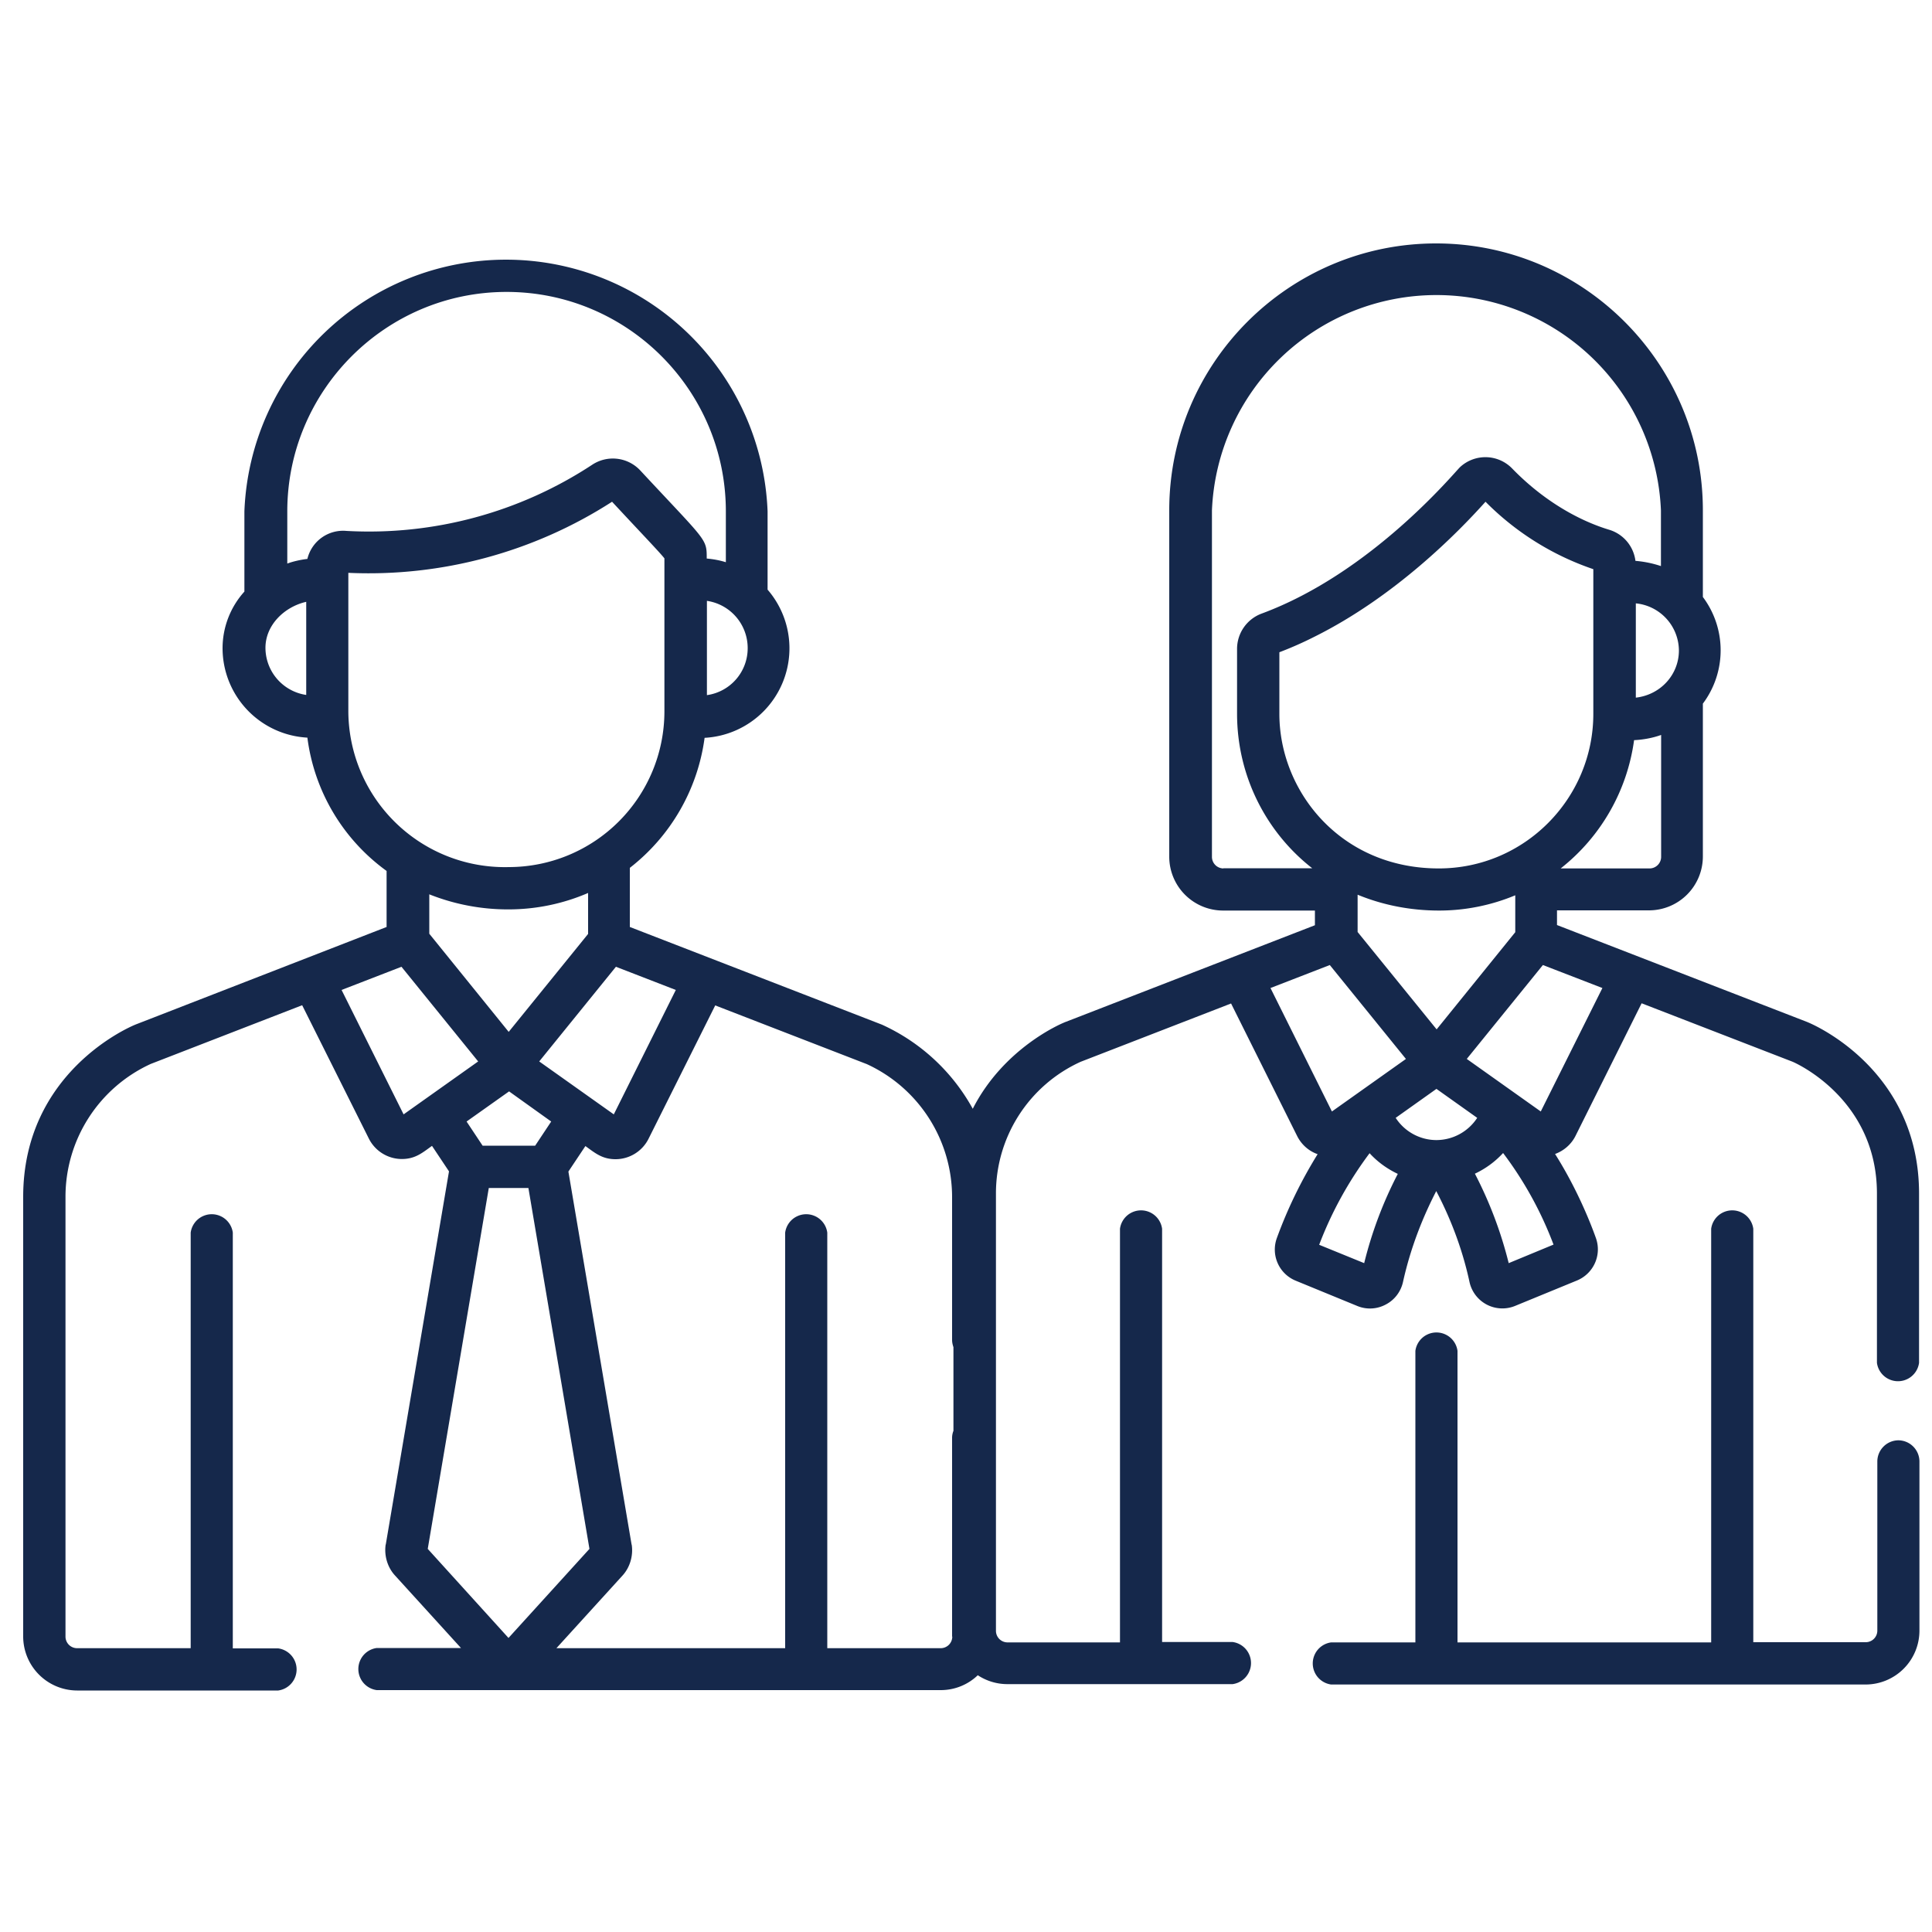
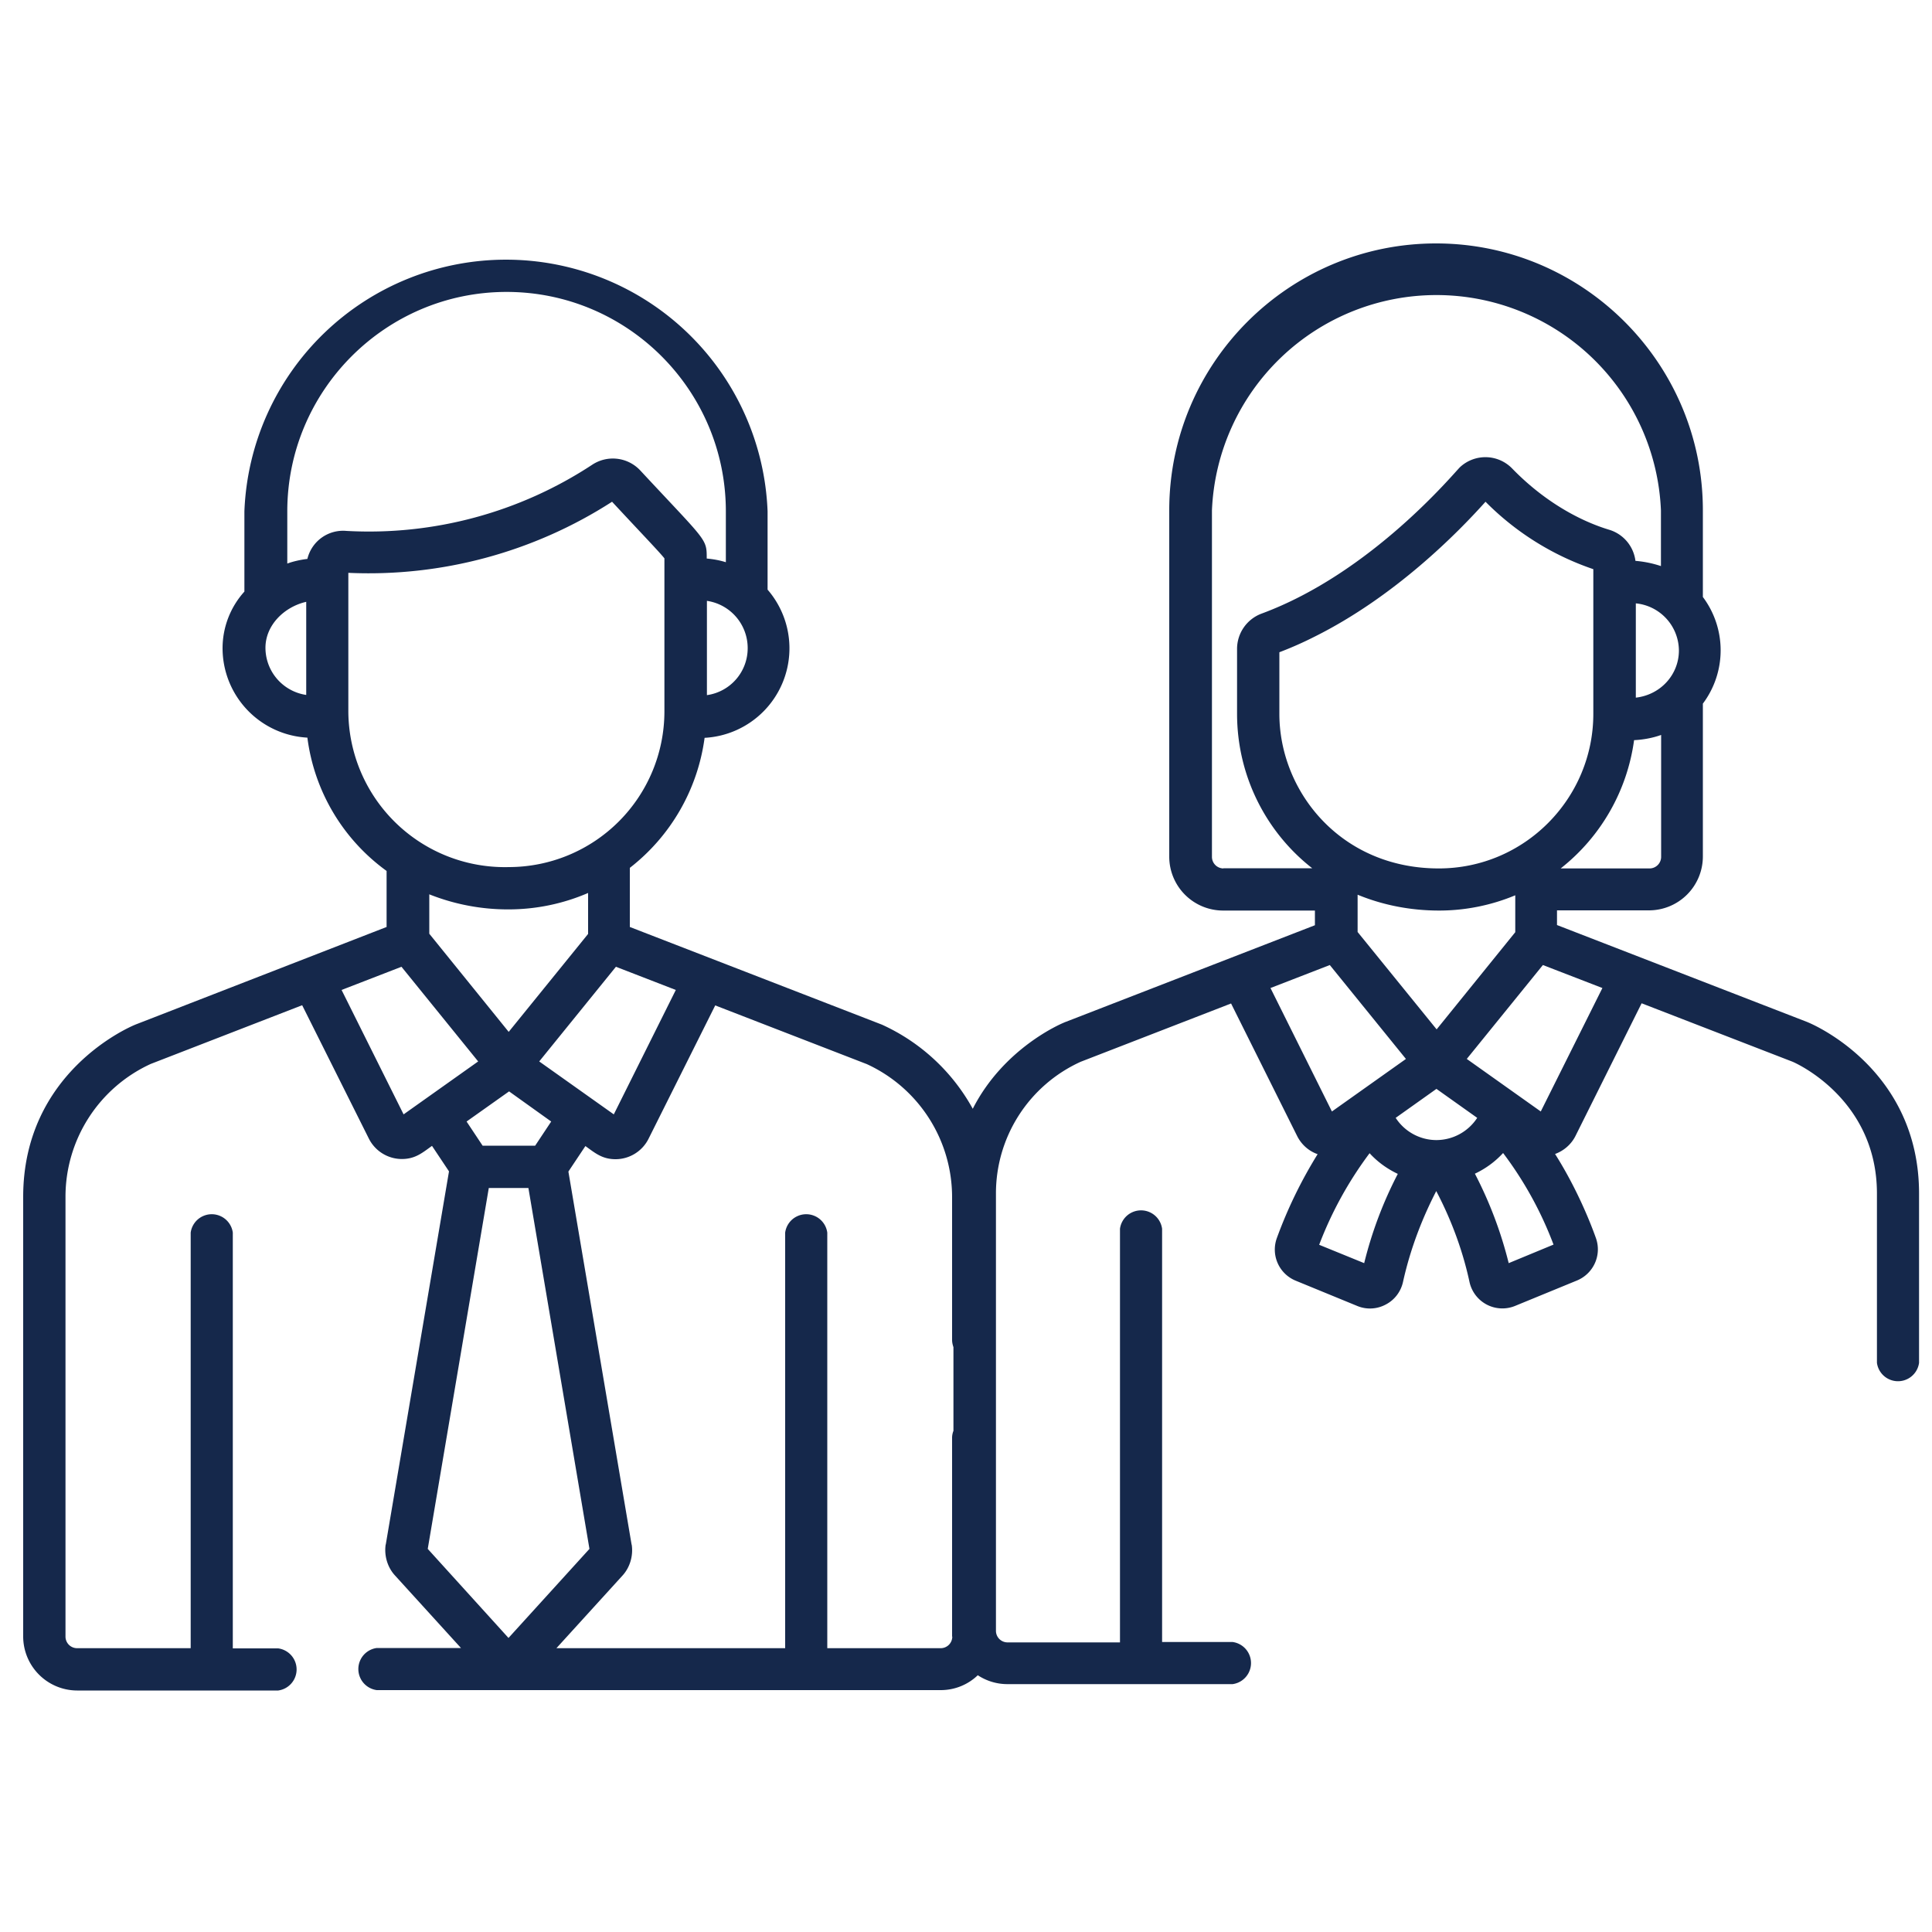
<svg xmlns="http://www.w3.org/2000/svg" viewBox="0 0 1000 1000" id="Capa_1">
  <style>.st0{fill:#15284b}</style>
-   <path class="st0" d="M982.6 745.5a11 11 0 0 0-10.9 10.9v87.7a6 6 0 0 1-5.9 5.9h-58.3V636a11 11 0 0 0-21.8 0v214.1H754.4V699.2a11 11 0 0 0-21.8 0v150.9H689a11 11 0 0 0 0 21.8h276.7a27.9 27.9 0 0 0 27.8-27.8v-87.7a11 11 0 0 0-10.9-10.9z" />
  <path class="st0" d="M717.3 675.2c4.6-2.4 7.8-6.7 8.9-11.7 4.2-19 11-35 17.2-47 6.3 12 13.1 28 17.2 47a17.4 17.4 0 0 0 23.7 12.4l31.9-13.1c8.7-3.6 13-13.3 9.8-22.1-3.1-8.7-10.1-26-21.1-43.4 4.6-1.7 8.4-5 10.6-9.4l34.2-68.6 78 30.2c2 .8 43.8 19.5 43.8 68.3v87.6a11 11 0 0 0 21.8 0v-87.6c0-64.3-55-87.6-57.4-88.6l-.2-.1-129.8-50.3v-7.6h47.7a27.9 27.9 0 0 0 27.8-27.8v-79.2a46 46 0 0 0 0-55.2v-44.9c0-76.1-62-138.1-138.1-138.1s-138.1 61.9-138.1 138.1v179.4a27.9 27.9 0 0 0 27.8 27.8h47.6v7.6l-129.7 50.3-.2.1c-1.7.7-31.2 13.2-47.2 44.6a101.7 101.7 0 0 0-46.7-43.4l-.2-.1L326 479.8v-30.6a102.5 102.5 0 0 0 38.7-67.3 46.4 46.4 0 0 0 32.6-76.7v-40.5a135.5 135.5 0 0 0-270.8 0v41.5a43.8 43.8 0 0 0-11.3 29.2 46.4 46.4 0 0 0 43.9 46.4 101 101 0 0 0 41 69v29L69.9 530.4l-.2.1c-2.4 1-57.7 24.4-57.7 89v227.6A28 28 0 0 0 39.9 875H144a11 11 0 0 0 0-21.8h-23.5V638a11 11 0 0 0-21.8 0v215.1H39.9a6 6 0 0 1-6-6V619.5A75.6 75.6 0 0 1 78 550.7l78.4-30.4 34.5 69c3.3 6.6 10 10.6 17.1 10.6 7 0 10.7-3.3 15.6-6.8l8.8 13.2-32.7 193-.1.3c-.8 5.7 1 11.6 4.7 15.7l34.3 37.7H195a11 11 0 0 0 0 21.8h291.9c7.4 0 14.2-2.9 19.2-7.7 4.4 2.9 9.7 4.6 15.3 4.6H638a11 11 0 0 0 0-21.8h-36.5V636a11 11 0 0 0-21.8 0v214.1h-58.3a6 6 0 0 1-5.9-5.9V617.9a74.8 74.8 0 0 1 43.8-68.3l77.9-30.2 34.2 68.6c2.2 4.4 6 7.8 10.6 9.4a235 235 0 0 0-21.1 43.4 17.4 17.4 0 0 0 9.8 22.1l31.9 13.1a17.2 17.2 0 0 0 14.7-.8zM349.8 512.4l-32.1 64.4-38.6-27.4 39.7-49 31 12zm-64.5 68.1L277 593h-27.2l-8.3-12.5 22-15.6 21.8 15.6zm-63.1-97.2v-20.4a110 110 0 0 0 41.3 7.8 104 104 0 0 0 40.9-8.5v21.2l-41.1 50.7-41.1-50.8zM387 335.4a24.5 24.5 0 0 1-21.1 24.4V311a24.7 24.7 0 0 1 21.1 24.4zm-228.5 24.3a24.7 24.7 0 0 1-21.1-24.4c0-11.7 9.7-21.2 21.1-23.8v48.2zm.6-70.4c-3.5.4-7.5 1.3-10.4 2.4v-27c0-62.6 50.9-113.6 113.5-113.6S375.7 202 375.7 264.7V291c-3.2-1-6.5-1.6-9.9-1.9 0-10.5.1-8.5-34.4-45.6a19.4 19.4 0 0 0-24.8-3 210.3 210.3 0 0 1-127.3 34.3 19 19 0 0 0-20.2 14.5zm21.2 79v-71.8a232.7 232.7 0 0 0 136.5-36.8c15.8 17 24.4 25.9 27.1 29.3v79.3a80.6 80.6 0 0 1-80.5 80.5 81 81 0 0 1-83.1-80.5zm28.6 208.5l-32.1-64.4 31-12 39.7 49-38.6 27.4zm12.5 224.9L253 614.9h20.5l31.6 186.8-41.9 46.1-41.8-46.1zm271.5 45.4a6 6 0 0 1-6 6h-58.7V638a11 11 0 0 0-21.8 0v215.1H288l34.3-37.7c3.7-4.1 5.5-10 4.7-15.7l-.1-.3-32.7-193 8.8-13.2c4.9 3.5 8.6 6.8 15.6 6.8 7.1 0 13.8-4 17.1-10.6l34.5-69 78.5 30.4a75.8 75.8 0 0 1 44.1 68.8v73.9c0 1.4.3 2.6.7 3.8v43.3a9.9 9.9 0 0 0-.7 3.8v102.7h.1zm250.6-257c-8.2 0-16.3-4.1-21.1-11.5l21.1-15 21.1 15a25.3 25.3 0 0 1-21.1 11.5zm-40.8-107.7v-19.3c13.1 5.4 27.4 8.2 42.2 8.2 14 0 27.4-2.9 39.4-7.9v19.1l-40.7 50.3-40.9-50.4zm78.2 171.4a210.1 210.1 0 0 0-17.5-46.3 46.7 46.7 0 0 0 14.6-10.7 189.2 189.2 0 0 1 26.1 47.4l-23.2 9.6zm48.5-142.4l-31.9 63.9-38.3-27.2 39.4-48.6 30.8 11.9zm30.4-67.8a6 6 0 0 1-5.9 5.9h-46.1a102 102 0 0 0 38-66.4c4.5-.2 9.6-1.1 14-2.7v63.2zm9.2-106.9c0 12.3-9.3 22.9-22.3 24.4v-48.8a24.7 24.7 0 0 1 22.3 24.4zM633.2 449.5a6 6 0 0 1-5.9-5.9V264.2a116.3 116.3 0 0 1 232.4 0V293a56.3 56.3 0 0 0-13.2-2.7 19.3 19.3 0 0 0-13.6-16.1c-16.5-5-34.6-15.6-50.2-31.7a19.3 19.3 0 0 0-27-.7c-2.8 2.6-45.6 54.7-102.7 75.8a19.5 19.5 0 0 0-12.7 18.2v33.6c0 32.4 15.2 61.5 38.9 80h-46v.1zm29-80v-31.9a188 188 0 0 0 18.3-8.1c41.5-20.7 73.9-53.6 88.4-69.8a143.4 143.4 0 0 0 55.8 34.9V369.5c0 43.7-35.5 80-80 80-50.9 0-82.5-40-82.5-80zm-4.6 141.9l30.7-11.9 39.4 48.6-.4.3-37.9 26.9-31.8-63.9zm51.3 85.5c4.1 4.5 9.1 8.1 14.6 10.7a207.5 207.5 0 0 0-17.4 46.2l-23.3-9.5a194.1 194.1 0 0 1 26.1-47.4z" />
</svg>